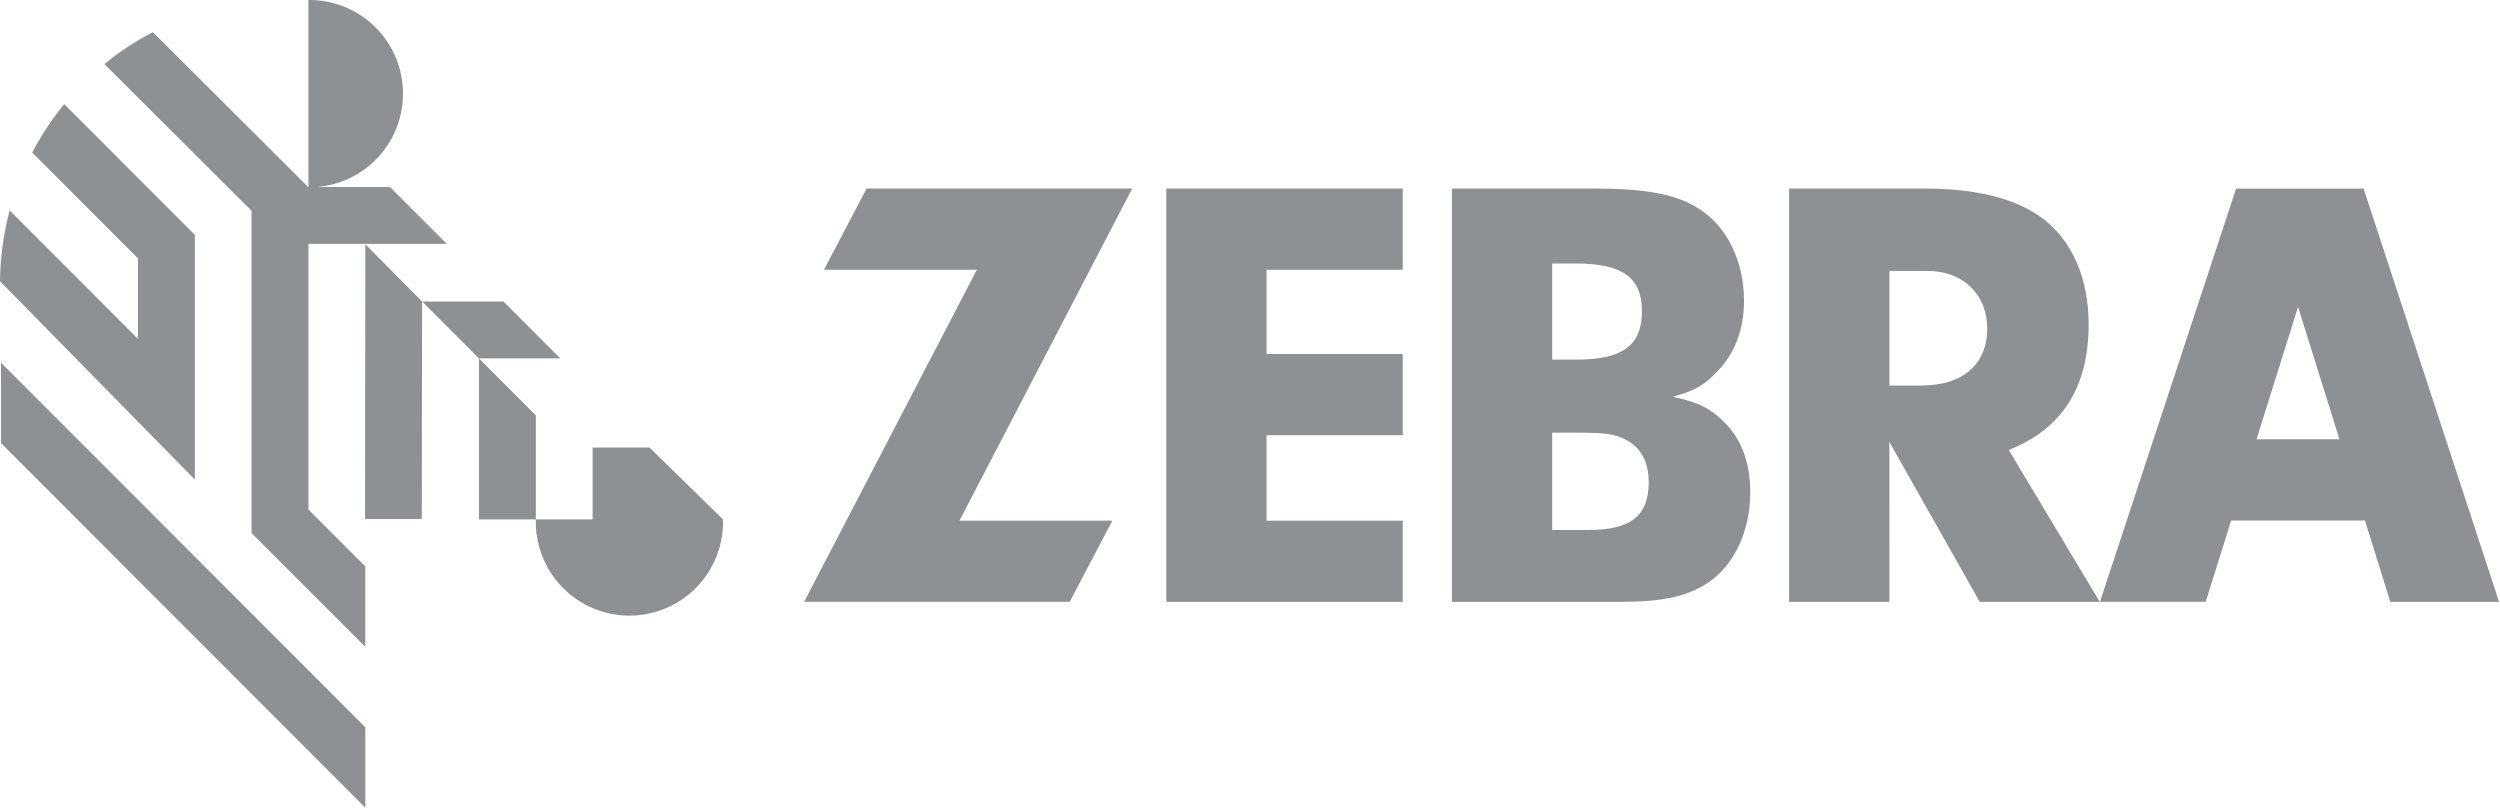
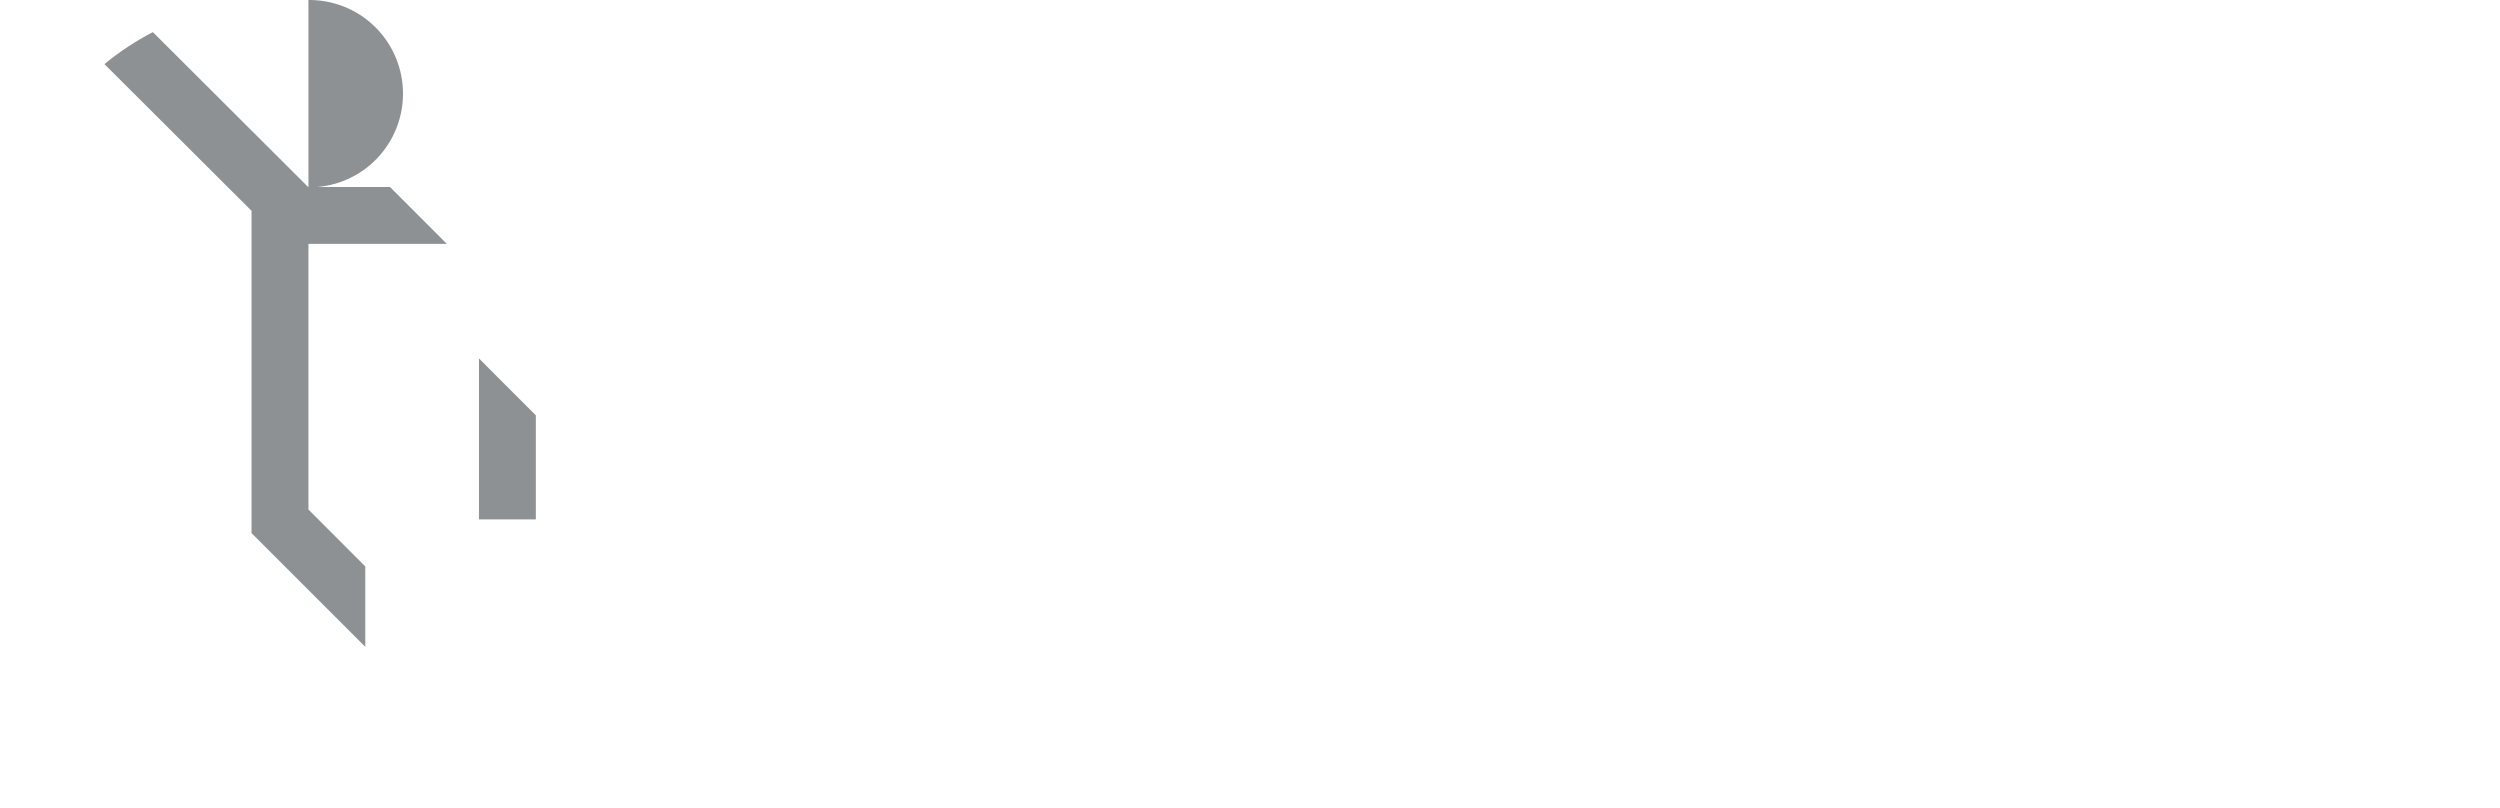
<svg xmlns="http://www.w3.org/2000/svg" width="130" height="42" viewBox="0 0 130 42" fill="none">
  <path d="M27.863 21.598L24.907 18.639V27.009H27.863V21.598ZM16.039 12.682H23.235L20.293 9.737L20.279 9.723H16.5C17.755 9.617 18.92 9.028 19.75 8.08C20.58 7.132 21.011 5.899 20.951 4.639C20.891 3.38 20.346 2.193 19.43 1.328C18.514 0.463 17.298 -0.013 16.039 0V9.74L7.949 1.67C7.054 2.135 6.209 2.692 5.43 3.333L13.08 10.963V27.722L18.995 33.636V29.455L16.039 26.496V12.682Z" fill="#8E9194" />
-   <path d="M18.996 12.699L18.982 26.988H21.934L21.948 15.676L18.996 12.699ZM29.134 18.635L26.181 15.679H21.952L24.904 18.635H29.134ZM10.131 24.937V12.21L3.34 5.415C2.7 6.194 2.143 7.037 1.675 7.93L7.175 13.436V17.622L0.503 10.942C0.188 12.116 0.014 13.352 0 14.624L10.131 24.937ZM0.052 18.858V23.04L18.996 42V37.818L0.052 18.858ZM33.775 23.271H30.816V27.009H27.863C27.846 27.66 27.959 28.307 28.196 28.914C28.433 29.52 28.788 30.073 29.242 30.539C29.695 31.006 30.238 31.376 30.837 31.629C31.436 31.883 32.08 32.013 32.73 32.013C33.38 32.013 34.024 31.883 34.623 31.629C35.222 31.376 35.765 31.006 36.218 30.539C36.672 30.073 37.028 29.52 37.264 28.914C37.501 28.307 37.614 27.66 37.597 27.009L33.775 23.271ZM57.842 27.075L55.626 31.292H41.816L50.796 14.027H42.846L45.062 9.803H58.875L49.892 27.075H57.842ZM65.862 18.404H72.943V22.631H65.862V27.075H72.943V31.296H60.648V9.803H72.943V14.027H65.862V18.404ZM82.837 9.803C85.573 9.803 87.15 10.093 88.309 10.834C89.789 11.738 90.689 13.573 90.689 15.637C90.689 17.15 90.207 18.408 89.241 19.375C88.63 20.018 88.148 20.308 86.99 20.633C88.309 20.92 88.888 21.209 89.565 21.856C90.528 22.757 91.013 24.015 91.013 25.594C91.013 27.589 90.207 29.36 88.825 30.296C87.761 31.006 86.473 31.296 84.288 31.296H75.501V9.803H82.837ZM80.715 18.698H81.999C84.383 18.698 85.381 17.957 85.381 16.182C85.381 14.443 84.383 13.702 81.936 13.702H80.715V18.698ZM80.715 27.557H82.613C84.802 27.557 85.733 26.817 85.733 25.077C85.733 24.046 85.349 23.302 84.575 22.883C83.995 22.562 83.482 22.499 81.905 22.499H80.715V27.557ZM98.252 31.296H93.034V9.803H99.986C102.816 9.803 104.875 10.32 106.292 11.414C107.776 12.577 108.61 14.509 108.61 16.86C108.61 20.144 107.228 22.303 104.457 23.4L109.189 31.296H102.946L98.248 22.981L98.252 31.296ZM99.927 20.046C102.049 20.046 103.336 18.956 103.336 17.084C103.336 15.316 102.08 14.09 100.248 14.09H98.252V20.046H99.927ZM124.297 31.296H129.951L122.908 9.806H116.277L109.199 31.292H114.696L116.022 27.068H122.978L124.297 31.296ZM117.341 22.841L119.498 15.959L121.652 22.841H117.341Z" fill="#8E9194" />
</svg>